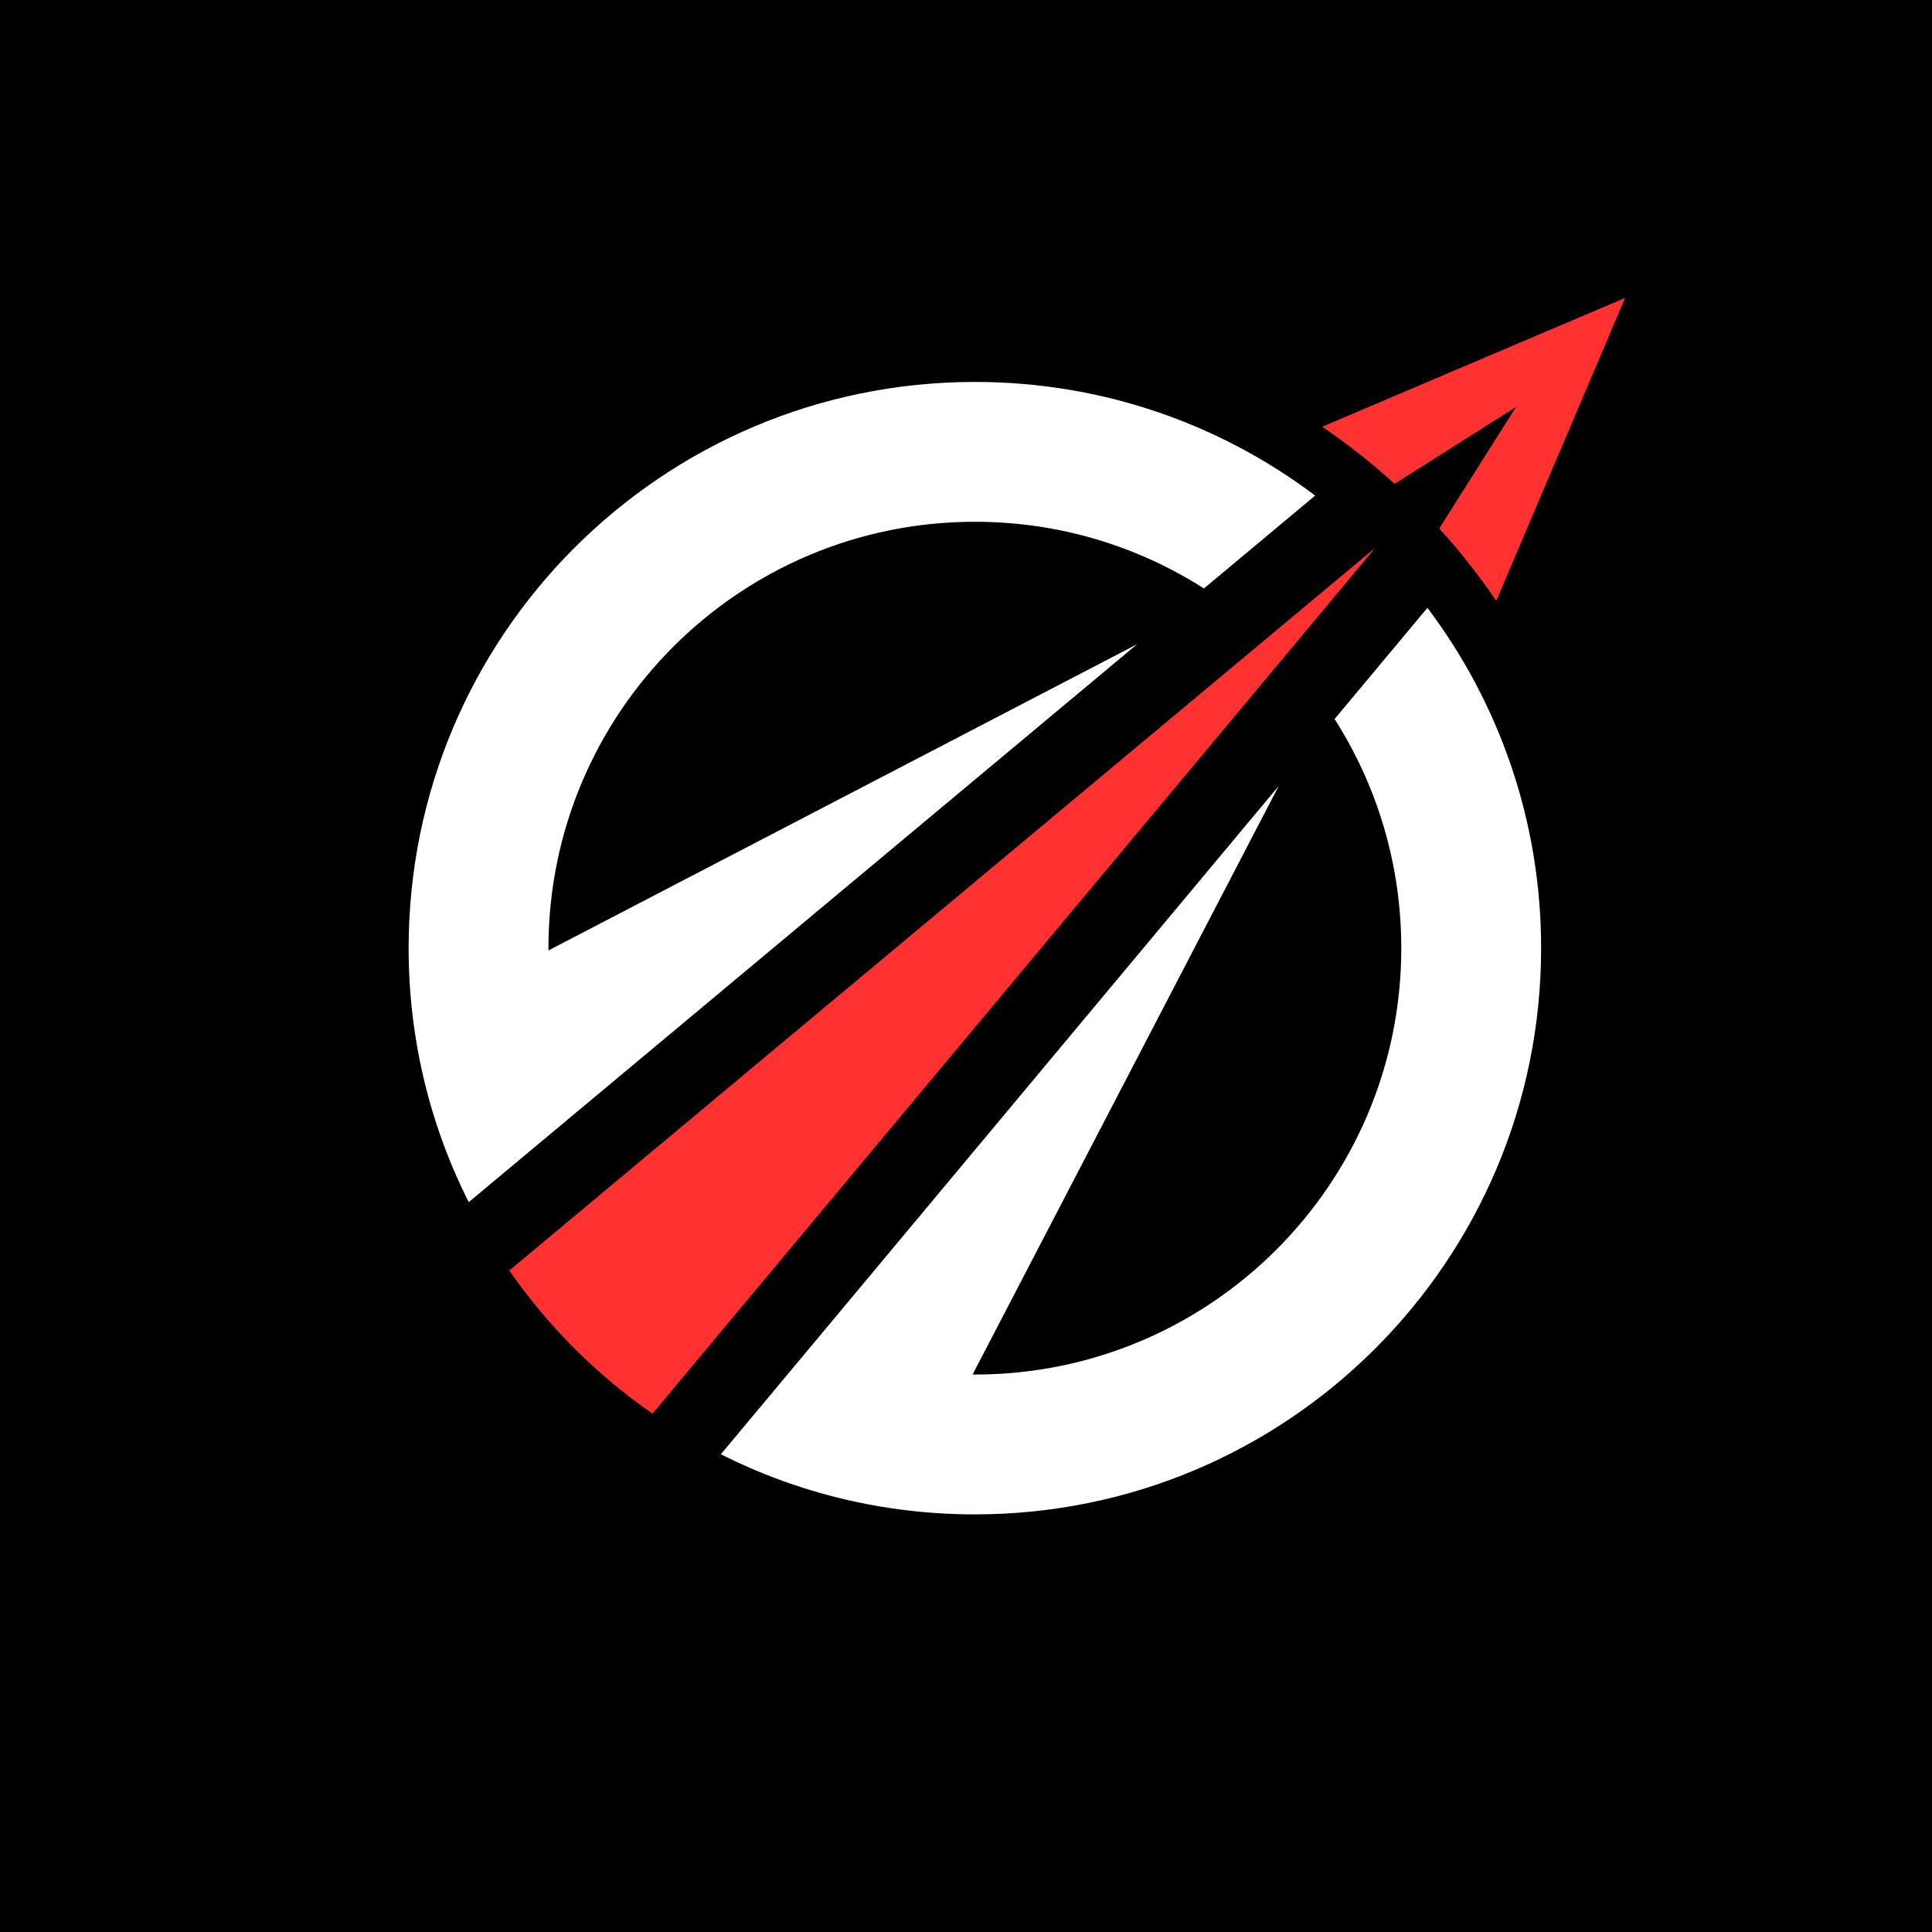
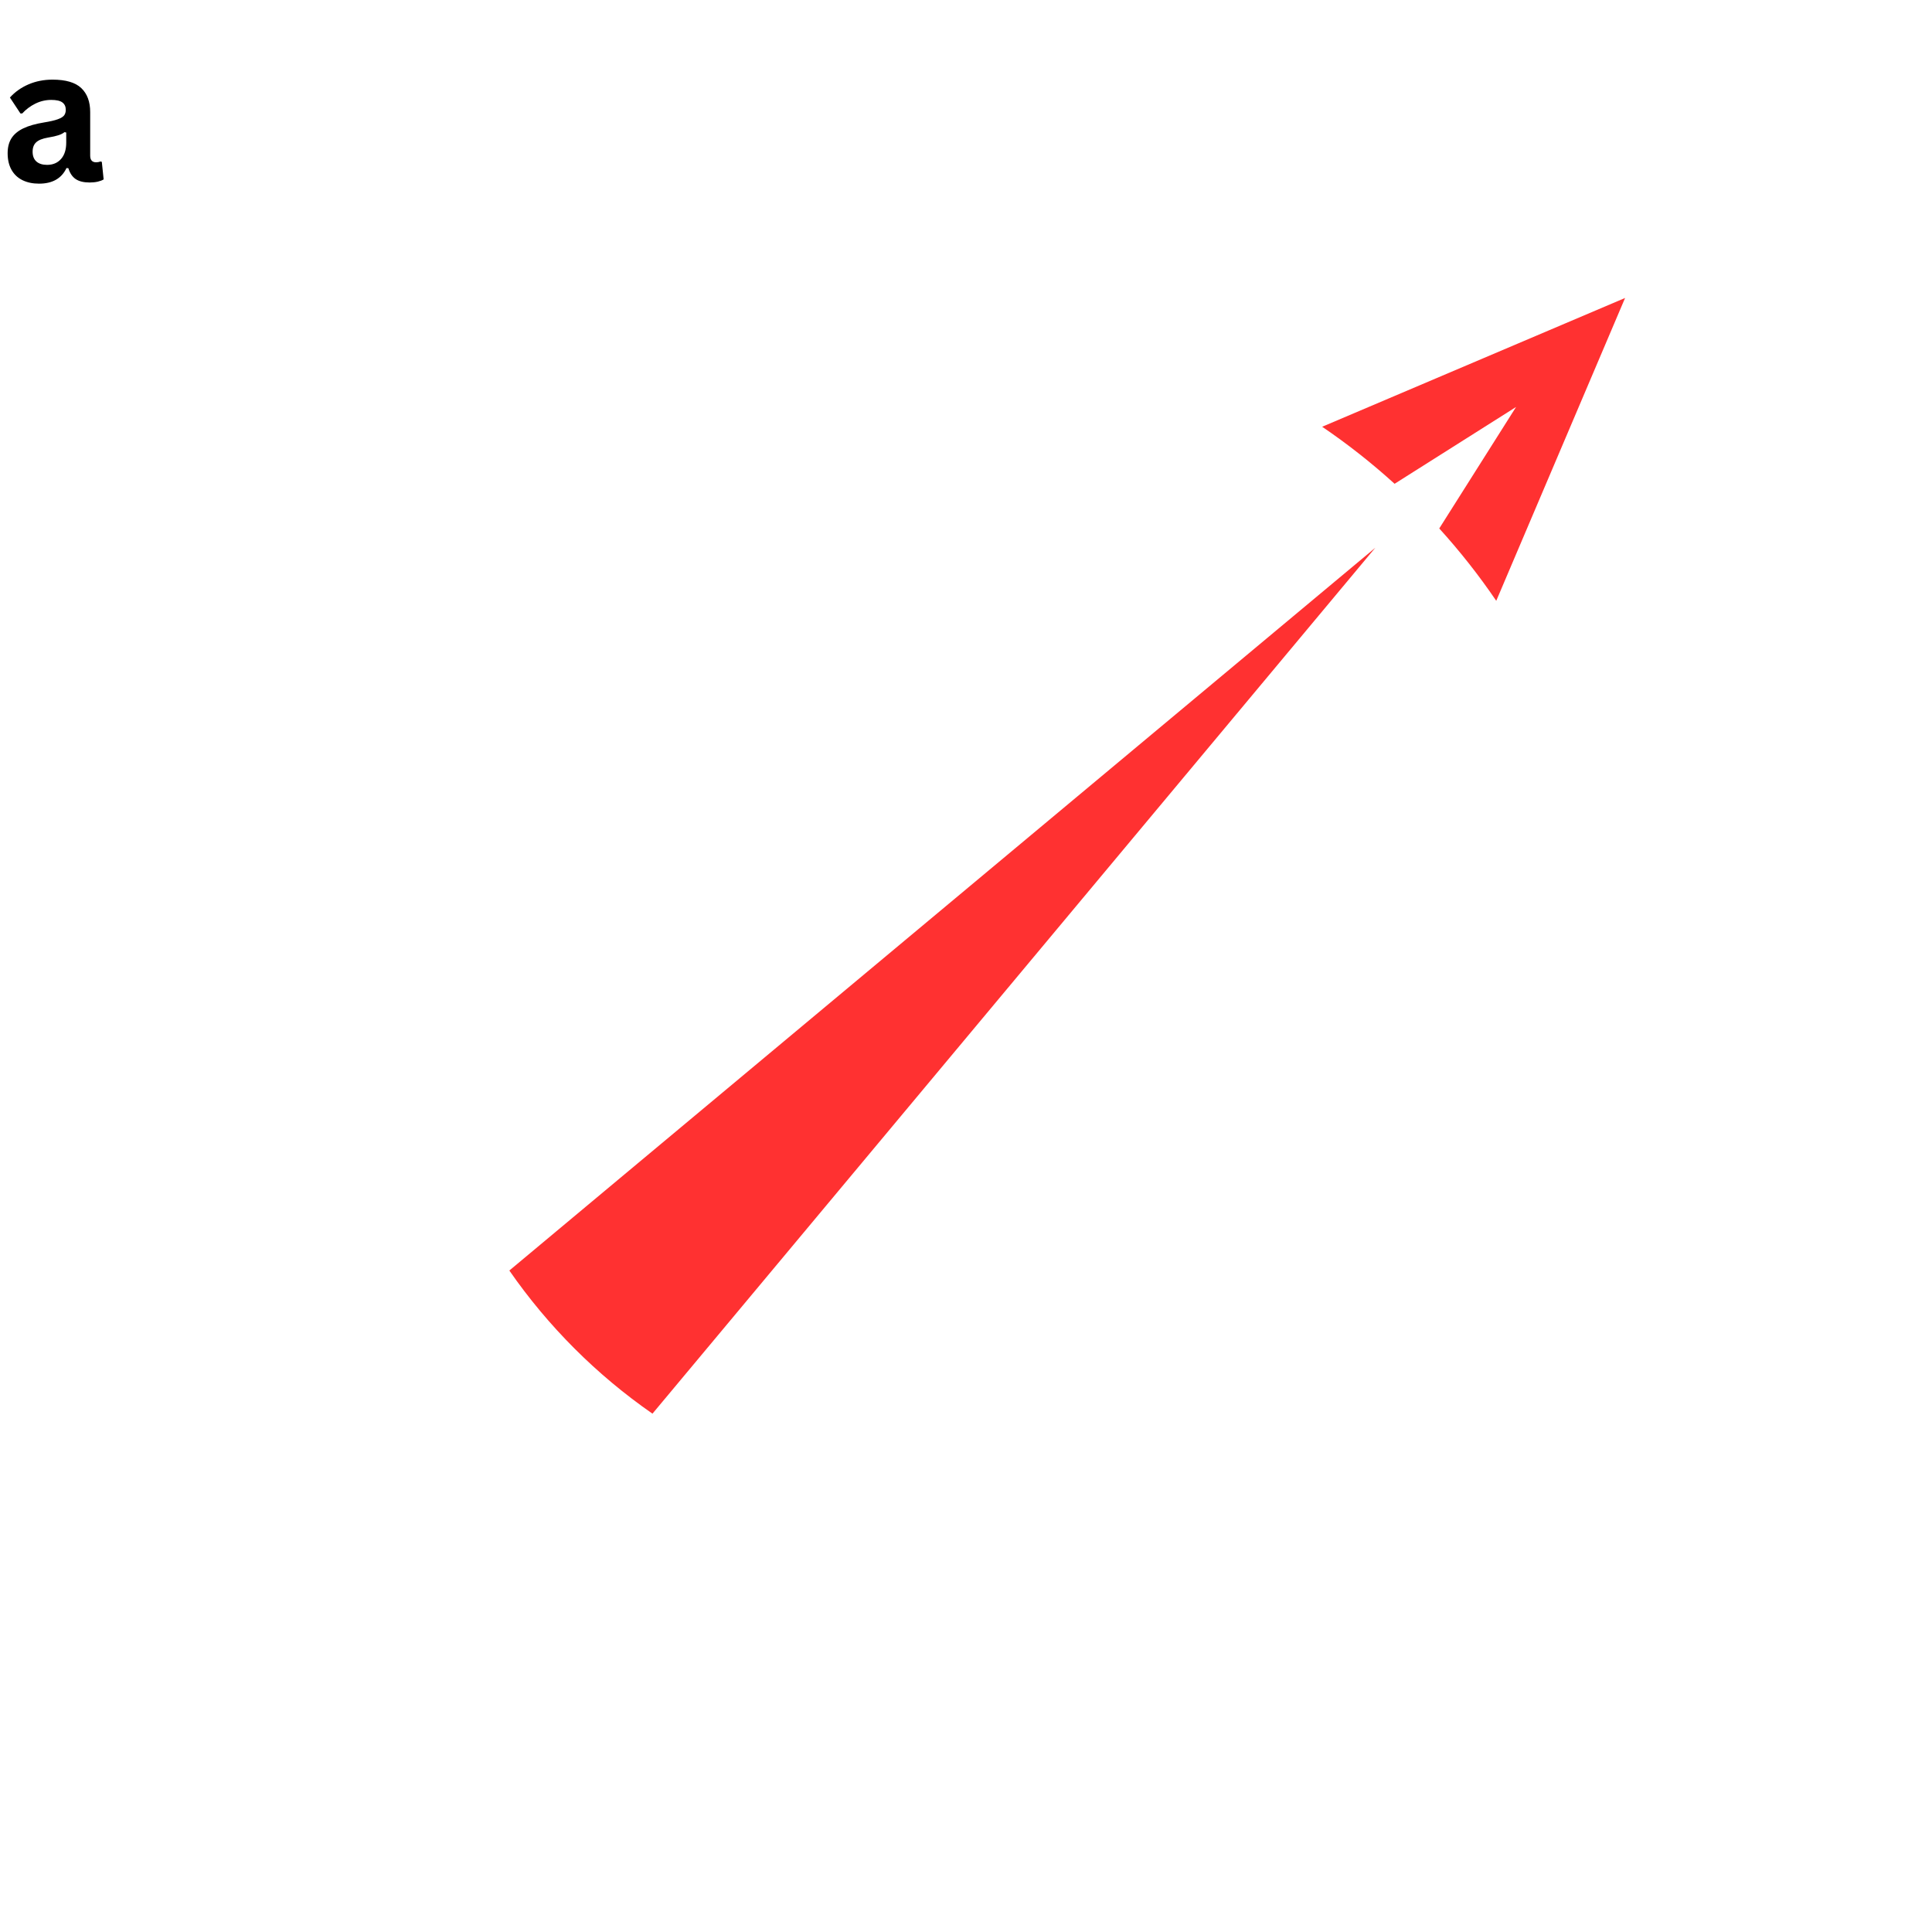
<svg xmlns="http://www.w3.org/2000/svg" width="1080" zoomAndPan="magnify" viewBox="0 0 810 810" height="1080" preserveAspectRatio="xMidYMid meet" version="1.0">
  <defs>
    <g />
    <clipPath id="e51673c3da">
      <path d="M 171.316 160 L 552 160 L 552 505 L 171.316 505 Z M 171.316 160 " clip-rule="nonzero" />
    </clipPath>
    <clipPath id="71a4466ac2">
      <path d="M 302 254 L 647 254 L 647 634.922 L 302 634.922 Z M 302 254 " clip-rule="nonzero" />
    </clipPath>
    <clipPath id="abe168ec6e">
      <path d="M 554 124.922 L 681.316 124.922 L 681.316 252 L 554 252 Z M 554 124.922 " clip-rule="nonzero" />
    </clipPath>
  </defs>
  <rect x="-81" width="972" fill="#ffffff" y="-81" height="972" fill-opacity="1" />
-   <rect x="-81" width="972" fill="#000000" y="-81" height="972" fill-opacity="1" />
  <g clip-path="url(#e51673c3da)">
    <path fill="#ffffff" d="M 229.941 397.52 C 229.941 397.828 229.941 398.156 229.961 398.465 L 476.746 270.09 L 196.512 504.012 C 180.383 471.988 171.316 435.797 171.316 397.52 C 171.316 266.402 277.609 160.129 408.73 160.129 C 462.281 160.129 511.688 177.84 551.391 207.777 L 504.754 246.715 C 477.008 229.004 444.066 218.754 408.73 218.754 C 309.984 218.754 229.941 298.773 229.941 397.52 Z M 229.941 397.52 " fill-opacity="1" fill-rule="nonzero" />
  </g>
  <g clip-path="url(#71a4466ac2)">
-     <path fill="#ffffff" d="M 646.121 397.52 C 646.121 528.617 539.824 634.91 408.73 634.91 C 370.43 634.91 334.238 625.848 302.215 609.715 L 328.598 578.129 L 341.172 563.074 L 536.117 329.504 L 407.766 576.266 C 408.094 576.285 408.402 576.285 408.73 576.285 C 507.453 576.285 587.496 496.242 587.496 397.52 C 587.496 362.16 577.223 329.195 559.535 301.453 L 598.449 254.836 C 628.387 294.539 646.121 343.965 646.121 397.52 Z M 646.121 397.52 " fill-opacity="1" fill-rule="nonzero" />
-   </g>
+     </g>
  <path fill="#ff3131" d="M 258.781 494.902 L 213.543 532.676 C 229.785 556.094 250.133 576.441 273.551 592.684 L 311.324 547.449 L 538.816 274.918 L 576.59 229.66 L 531.332 267.434 Z M 258.781 494.902 " fill-opacity="1" fill-rule="nonzero" />
  <g clip-path="url(#abe168ec6e)">
    <path fill="#ff3131" d="M 554.324 178.918 C 565.016 186.176 575.156 194.176 584.691 202.832 L 635.617 170.629 L 603.414 221.559 C 612.062 231.086 620.055 241.219 627.309 251.895 L 681.328 124.922 Z M 554.324 178.918 " fill-opacity="1" fill-rule="nonzero" />
  </g>
  <g fill="#000000" fill-opacity="1">
    <g transform="translate(0, 76.2)">
      <g>
        <path d="M 16.375 0.797 C 13.688 0.797 11.352 0.301 9.375 -0.688 C 7.395 -1.676 5.867 -3.129 4.797 -5.047 C 3.734 -6.961 3.203 -9.266 3.203 -11.953 C 3.203 -14.441 3.734 -16.531 4.797 -18.219 C 5.867 -19.906 7.52 -21.289 9.75 -22.375 C 11.988 -23.457 14.91 -24.289 18.516 -24.875 C 21.023 -25.281 22.93 -25.723 24.234 -26.203 C 25.547 -26.68 26.43 -27.223 26.891 -27.828 C 27.348 -28.441 27.578 -29.223 27.578 -30.172 C 27.578 -31.516 27.102 -32.539 26.156 -33.25 C 25.219 -33.957 23.66 -34.312 21.484 -34.312 C 19.148 -34.312 16.926 -33.789 14.812 -32.75 C 12.707 -31.707 10.879 -30.336 9.328 -28.641 L 8.562 -28.641 L 4.156 -35.312 C 6.281 -37.664 8.879 -39.504 11.953 -40.828 C 15.023 -42.148 18.379 -42.812 22.016 -42.812 C 27.578 -42.812 31.598 -41.629 34.078 -39.266 C 36.566 -36.898 37.812 -33.551 37.812 -29.219 L 37.812 -10.969 C 37.812 -9.094 38.641 -8.156 40.297 -8.156 C 40.93 -8.156 41.551 -8.27 42.156 -8.5 L 42.688 -8.344 L 43.453 -0.984 C 42.867 -0.609 42.055 -0.297 41.016 -0.047 C 39.973 0.191 38.832 0.312 37.594 0.312 C 35.082 0.312 33.117 -0.172 31.703 -1.141 C 30.297 -2.109 29.285 -3.617 28.672 -5.672 L 27.875 -5.75 C 25.82 -1.383 21.988 0.797 16.375 0.797 Z M 19.734 -7.078 C 22.172 -7.078 24.117 -7.895 25.578 -9.531 C 27.035 -11.176 27.766 -13.457 27.766 -16.375 L 27.766 -20.641 L 27.047 -20.797 C 26.41 -20.285 25.578 -19.859 24.547 -19.516 C 23.516 -19.172 22.035 -18.836 20.109 -18.516 C 17.828 -18.129 16.18 -17.473 15.172 -16.547 C 14.172 -15.617 13.672 -14.305 13.672 -12.609 C 13.672 -10.805 14.203 -9.43 15.266 -8.484 C 16.336 -7.547 17.828 -7.078 19.734 -7.078 Z M 19.734 -7.078 " />
      </g>
    </g>
  </g>
</svg>